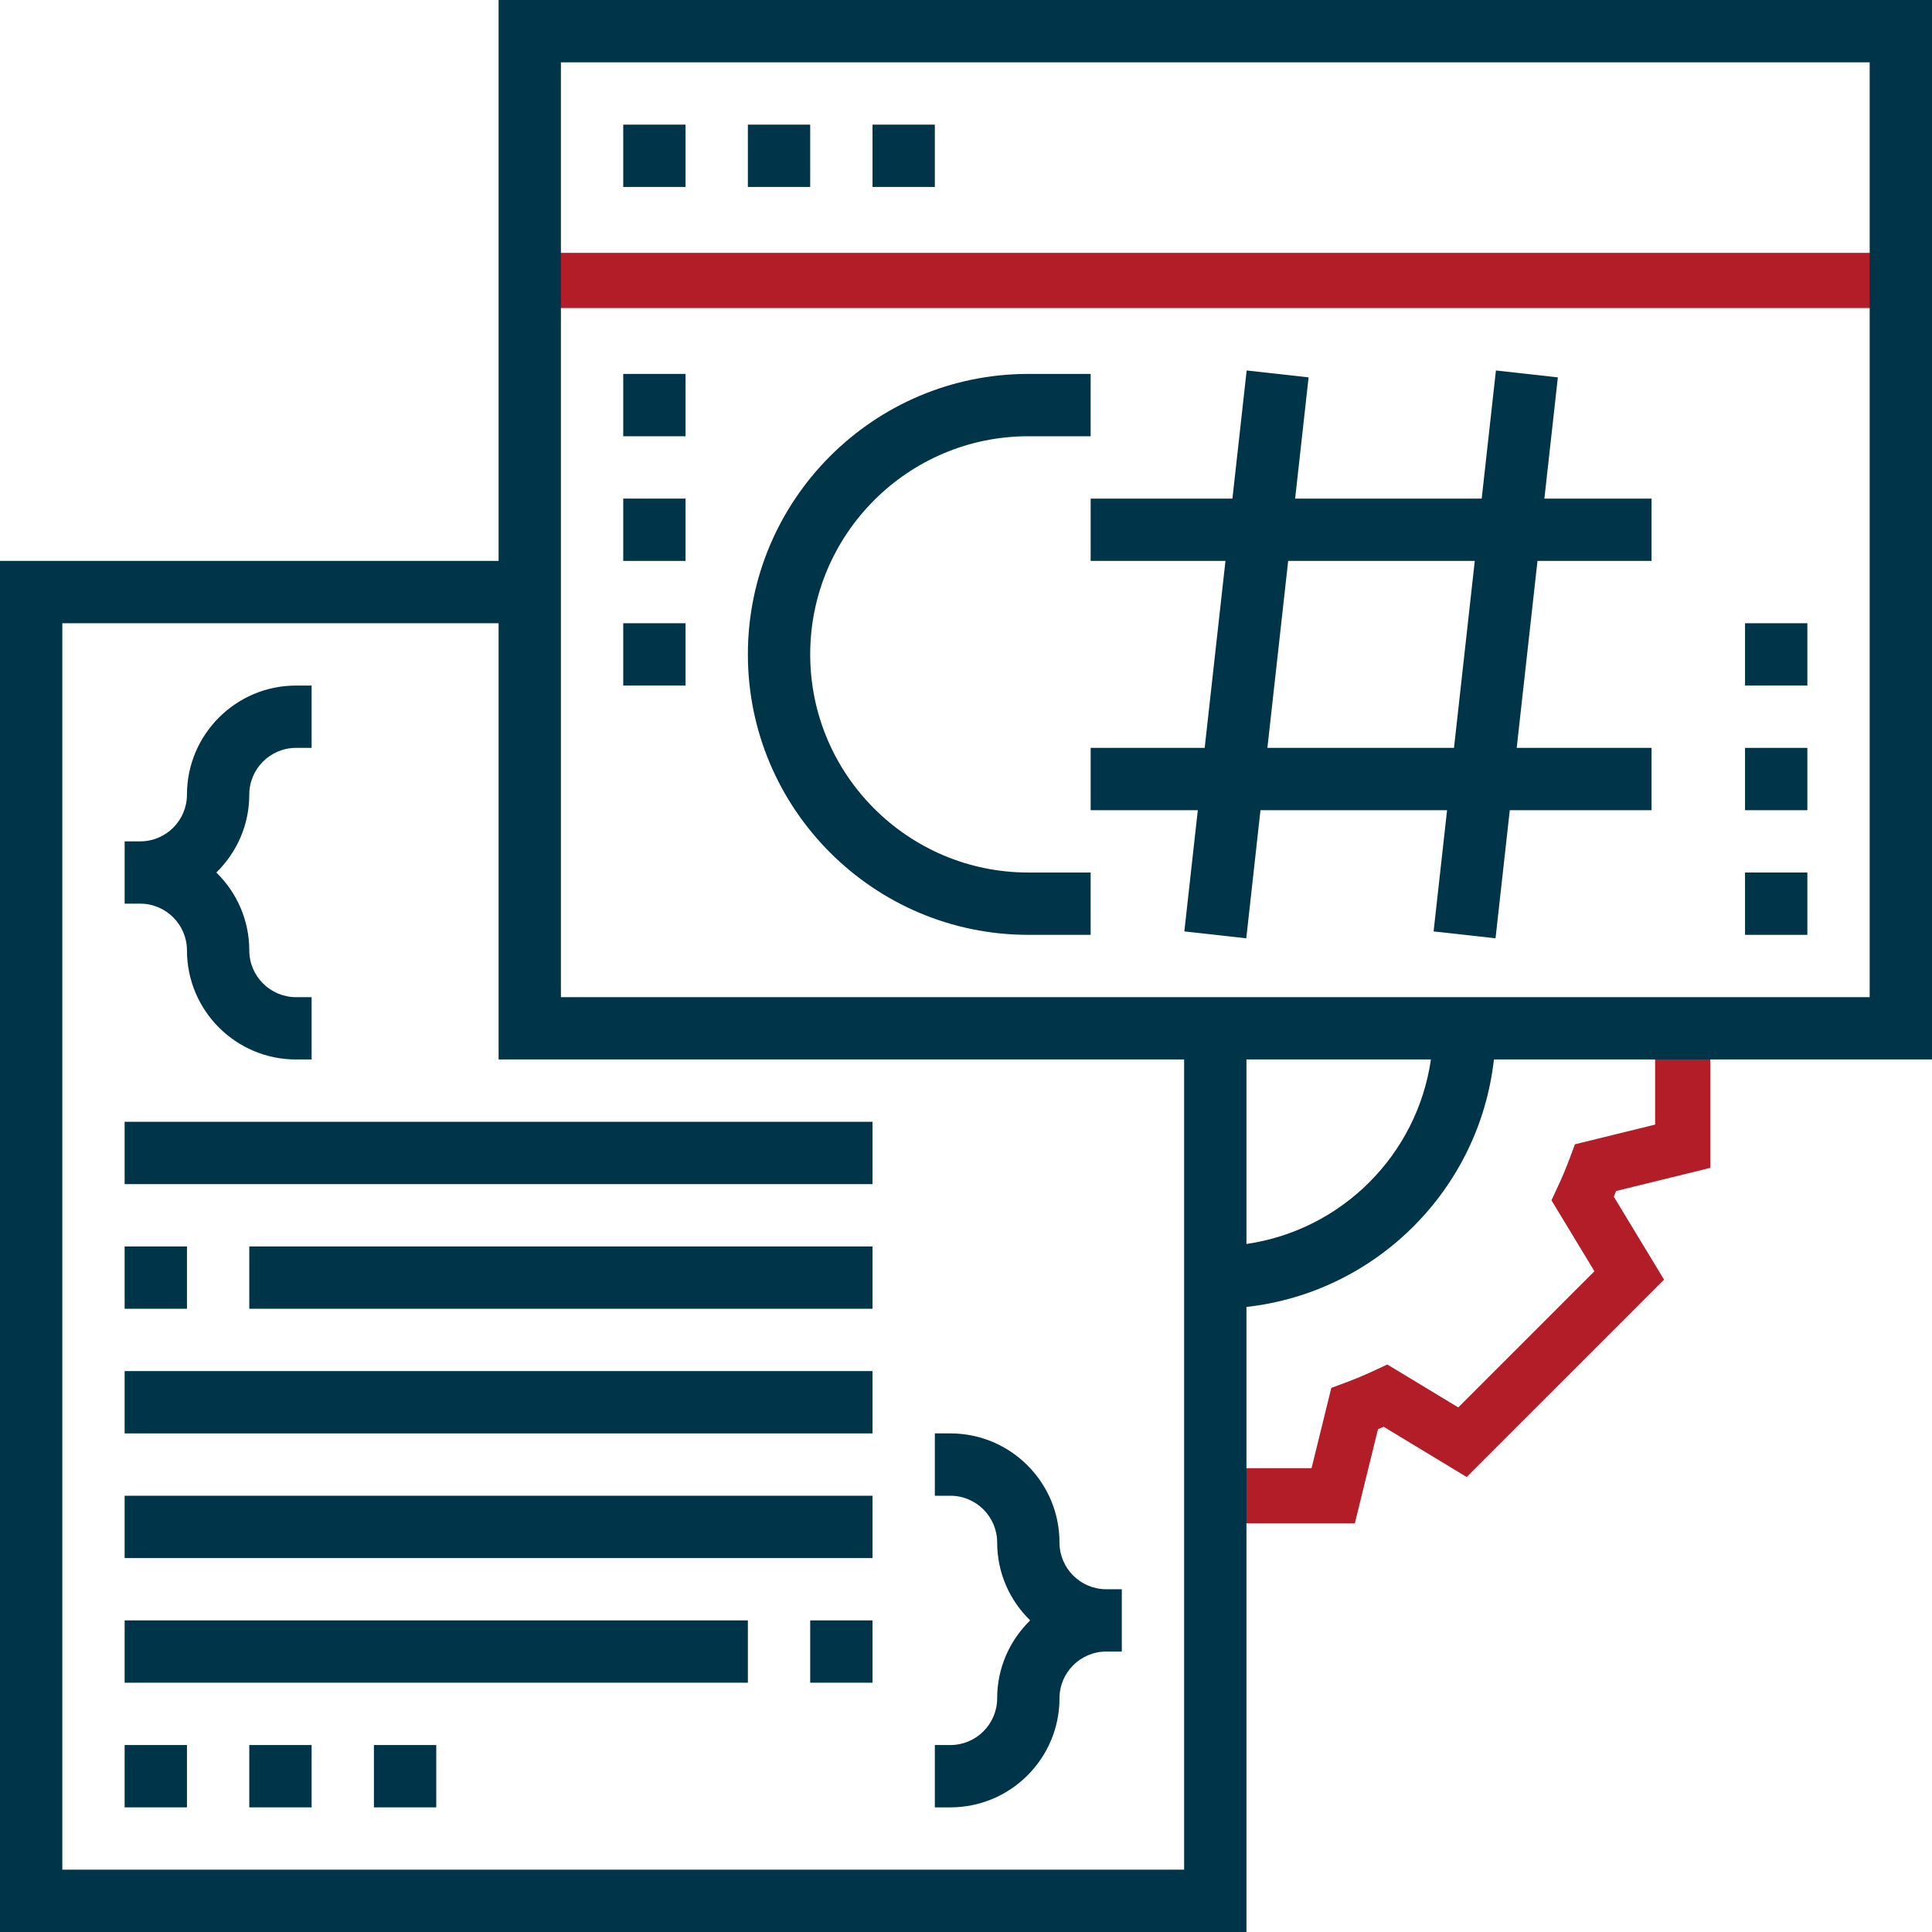
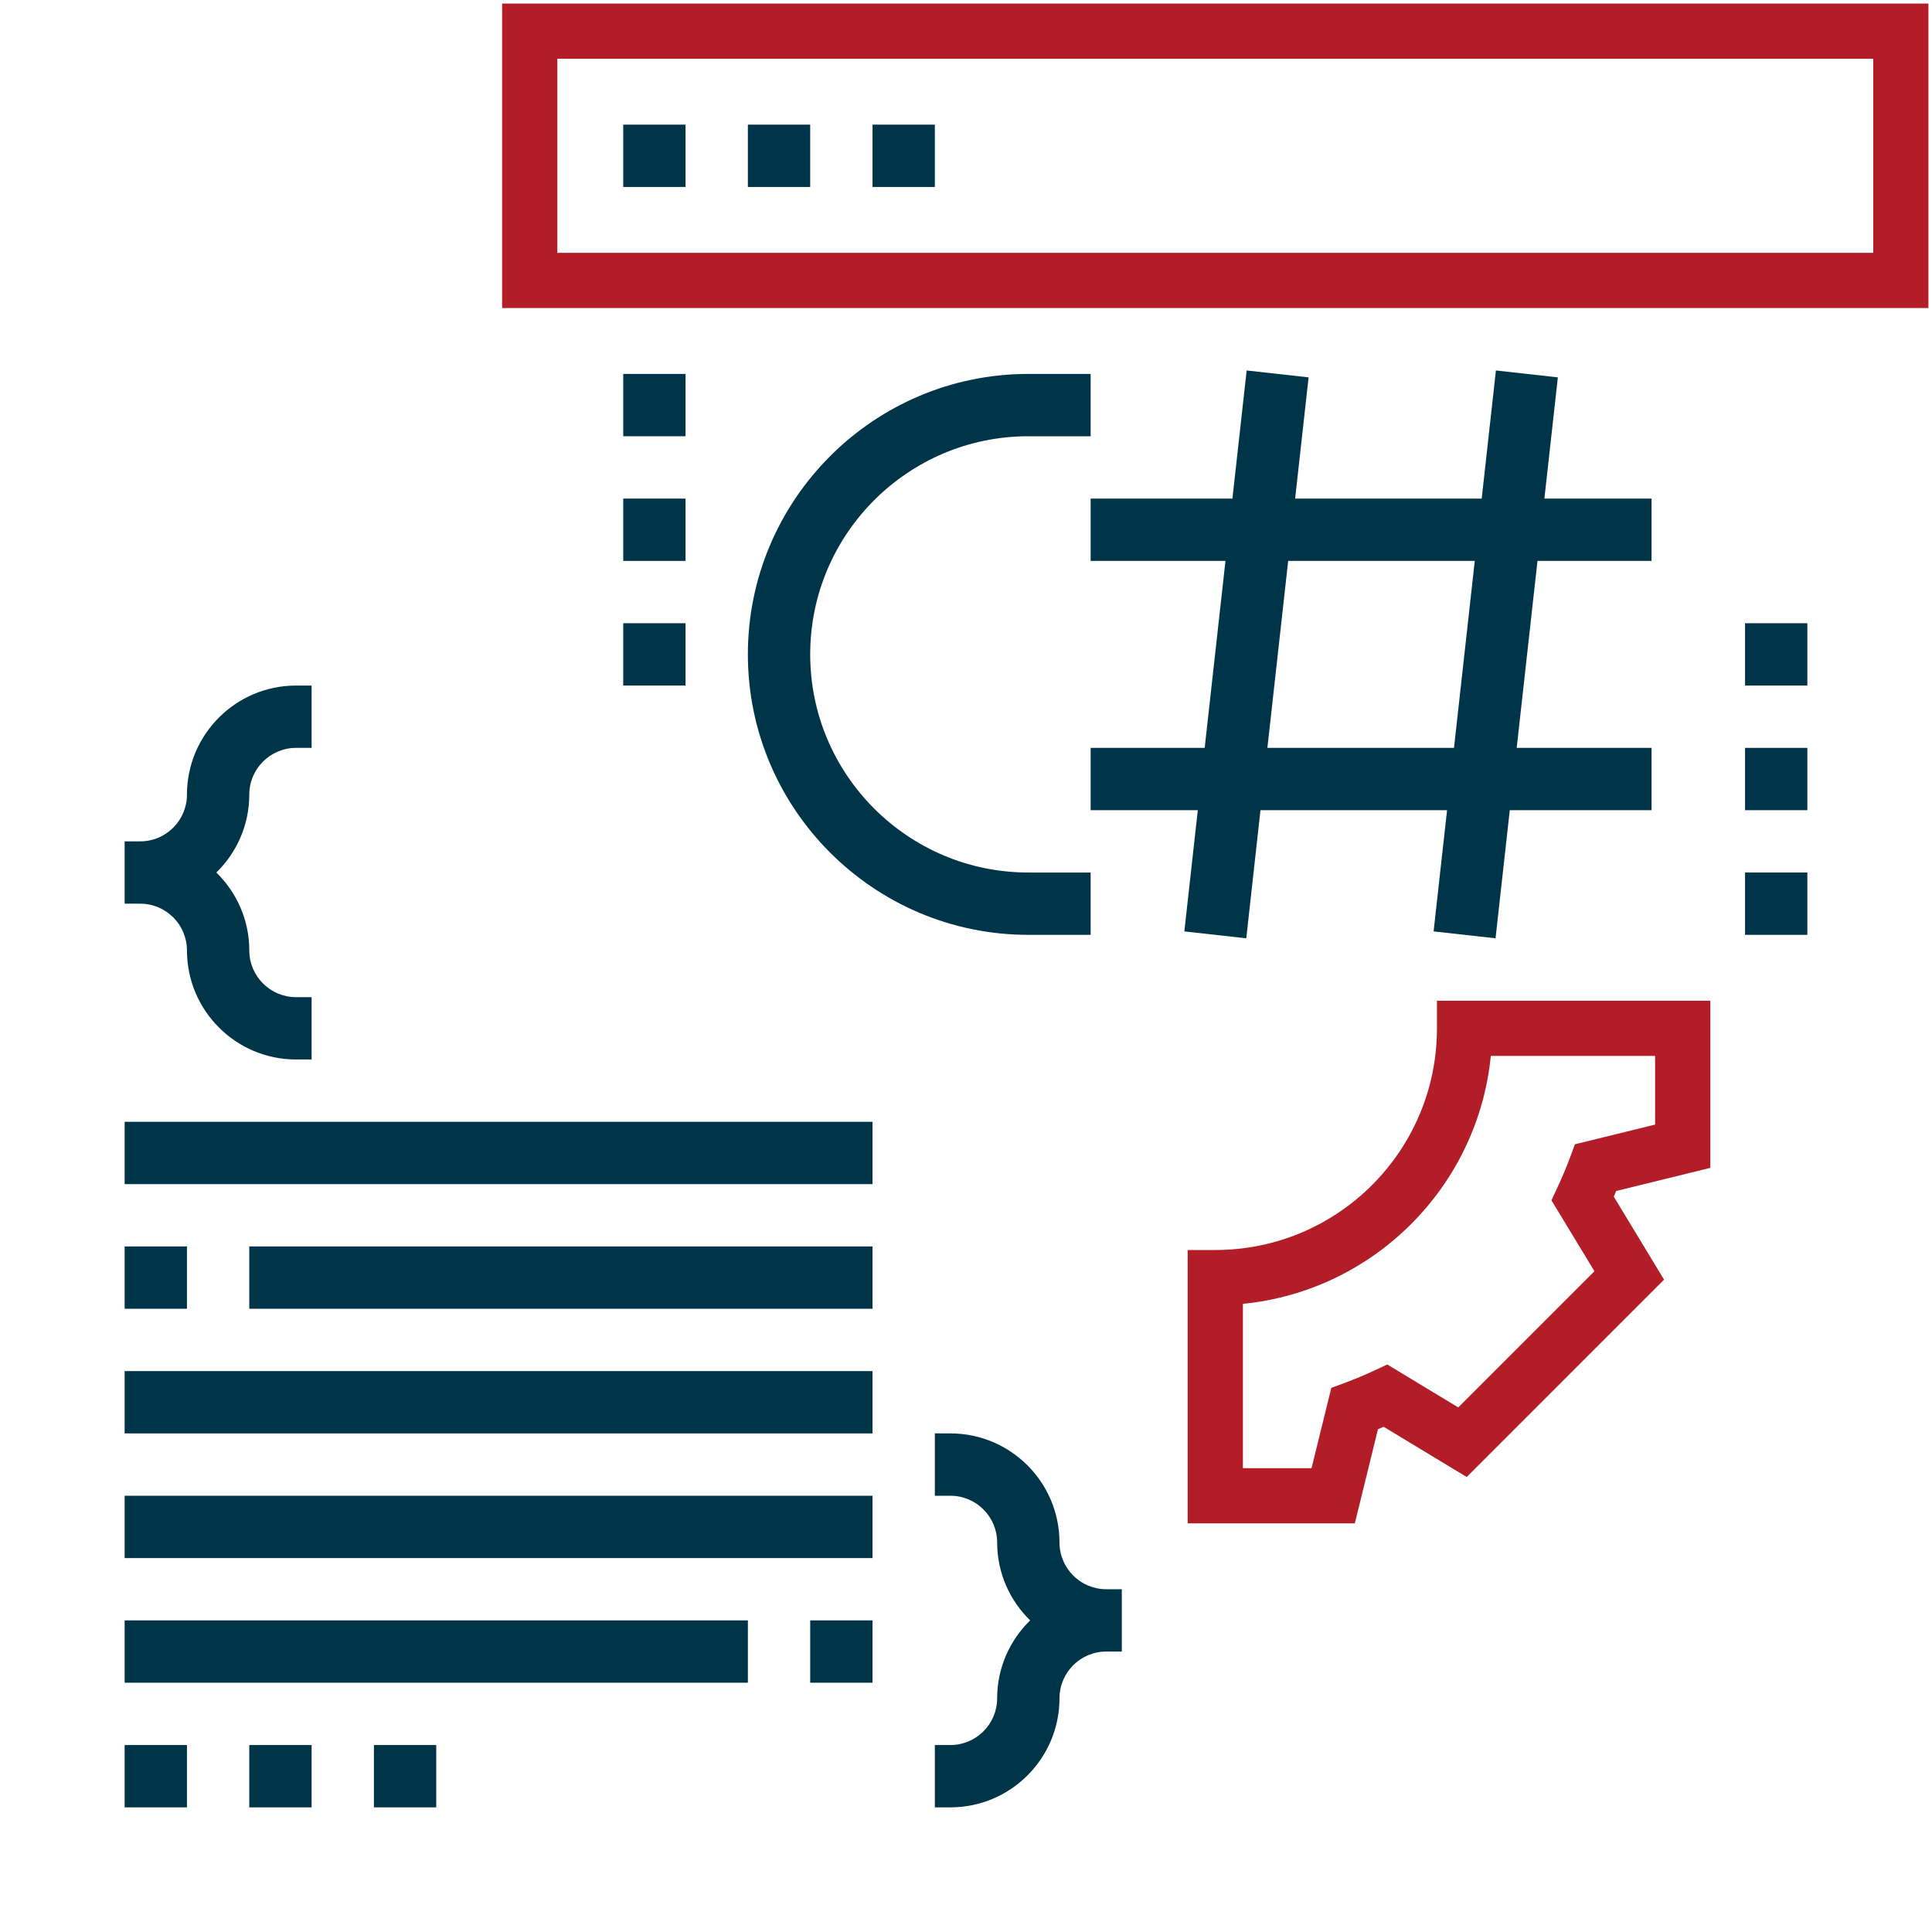
<svg xmlns="http://www.w3.org/2000/svg" width="70px" height="70px" viewBox="0 0 70 70" version="1.1">
  <title>027-script</title>
  <desc>Created with Sketch.</desc>
  <defs />
  <g id="Page-1" stroke="none" stroke-width="1" fill="none" fill-rule="evenodd">
    <g id="Desktop-HD" transform="translate(-976, -701)" fill-rule="nonzero">
      <g id="027-script" transform="translate(976, 701)">
        <g id="Group" transform="translate(18.516, 1.129)" fill="#B21D27">
          <path d="M1.677,8.032 L49.355,8.032 L49.355,1 L1.677,1 L1.677,8.032 Z M51.355,-1 L51.355,10.032 L-0.323,10.032 L-0.323,-1 L51.355,-1 Z" id="Shape" />
          <path d="M30.572,54.065 L24.516,54.065 L24.516,44.161 L25.516,44.161 C29.952,44.161 33.548,40.565 33.548,36.129 L33.548,35.129 L43.452,35.129 L43.452,41.185 L40.041,42.023 C40.013,42.092 39.984,42.16 39.955,42.229 L41.776,45.235 L34.625,52.386 L31.617,50.566 C31.548,50.596 31.48,50.624 31.411,50.653 L30.572,54.065 Z M41.452,37.129 L35.499,37.129 C35.03,41.871 31.258,45.643 26.516,46.112 L26.516,52.065 L29.004,52.065 L29.72,49.156 L30.217,48.972 C30.564,48.844 30.914,48.697 31.266,48.534 L31.749,48.309 L34.319,49.864 L39.253,44.93 L37.696,42.36 L37.922,41.876 C38.084,41.529 38.231,41.179 38.362,40.827 L38.547,40.331 L41.452,39.617 L41.452,37.129 Z" id="Shape" />
        </g>
-         <path d="M70,0 L18.065,0 L18.065,20.323 L0,20.323 L0,70 L45.161,70 L45.161,47.353 C49.863,46.83 53.604,43.09 54.127,38.387 L70,38.387 L70,0 Z M2.258,67.742 L2.258,22.581 L18.065,22.581 L18.065,38.387 L42.903,38.387 L42.903,67.742 L2.258,67.742 Z M45.161,45.071 L45.161,38.387 L51.845,38.387 C51.347,41.841 48.615,44.573 45.161,45.071 Z M67.742,36.129 L20.323,36.129 L20.323,2.258 L67.742,2.258 L67.742,36.129 Z" id="Shape" fill="#003449" />
        <polygon id="Shape" fill="#003449" points="22.581 4.516 24.839 4.516 24.839 6.774 22.581 6.774" />
        <polygon id="Shape" fill="#003449" points="27.097 4.516 29.355 4.516 29.355 6.774 27.097 6.774" />
        <polygon id="Shape" fill="#003449" points="31.613 4.516 33.871 4.516 33.871 6.774 31.613 6.774" />
        <path d="M37.258,33.871 L39.516,33.871 L39.516,31.613 L37.258,31.613 C32.9,31.613 29.355,28.068 29.355,23.71 C29.355,19.352 32.9,15.806 37.258,15.806 L39.516,15.806 L39.516,13.548 L37.258,13.548 C31.656,13.548 27.097,18.107 27.097,23.71 C27.097,29.312 31.656,33.871 37.258,33.871 Z" id="Shape" fill="#003449" />
-         <path d="M39.516,18.065 L39.516,20.323 L44.401,20.323 L43.648,27.097 L39.516,27.097 L39.516,29.355 L43.399,29.355 L42.911,33.747 L45.155,33.996 L45.669,29.355 L52.43,29.355 L51.942,33.747 L54.186,33.996 L54.702,29.355 L59.839,29.355 L59.839,27.097 L54.953,27.097 L55.706,20.323 L59.839,20.323 L59.839,18.065 L55.956,18.065 L56.444,13.673 L54.2,13.423 L53.685,18.065 L46.925,18.065 L47.413,13.673 L45.169,13.423 L44.653,18.065 L39.516,18.065 Z M53.434,20.323 L52.681,27.097 L45.92,27.097 L46.673,20.323 L53.434,20.323 Z" id="Shape" fill="#003449" />
+         <path d="M39.516,18.065 L39.516,20.323 L44.401,20.323 L43.648,27.097 L39.516,27.097 L39.516,29.355 L43.399,29.355 L42.911,33.747 L45.155,33.996 L45.669,29.355 L52.43,29.355 L51.942,33.747 L54.186,33.996 L54.702,29.355 L59.839,29.355 L59.839,27.097 L54.953,27.097 L55.706,20.323 L59.839,20.323 L59.839,18.065 L55.956,18.065 L56.444,13.673 L54.2,13.423 L53.685,18.065 L46.925,18.065 L47.413,13.673 L45.169,13.423 L44.653,18.065 L39.516,18.065 M53.434,20.323 L52.681,27.097 L45.92,27.097 L46.673,20.323 L53.434,20.323 Z" id="Shape" fill="#003449" />
        <path d="M6.774,34.435 C6.774,36.615 8.547,38.387 10.726,38.387 L11.29,38.387 L11.29,36.129 L10.726,36.129 C9.792,36.129 9.032,35.369 9.032,34.435 C9.032,33.329 8.573,32.331 7.838,31.613 C8.573,30.895 9.032,29.897 9.032,28.79 C9.032,27.857 9.792,27.097 10.726,27.097 L11.29,27.097 L11.29,24.839 L10.726,24.839 C8.547,24.839 6.774,26.611 6.774,28.79 C6.774,29.724 6.014,30.484 5.081,30.484 L4.516,30.484 L4.516,32.742 L5.081,32.742 C6.014,32.742 6.774,33.502 6.774,34.435 Z" id="Shape" fill="#003449" />
        <path d="M38.387,55.887 C38.387,53.708 36.615,51.935 34.435,51.935 L33.871,51.935 L33.871,54.194 L34.435,54.194 C35.369,54.194 36.129,54.953 36.129,55.887 C36.129,56.994 36.589,57.992 37.324,58.71 C36.589,59.428 36.129,60.426 36.129,61.532 C36.129,62.466 35.369,63.226 34.435,63.226 L33.871,63.226 L33.871,65.484 L34.435,65.484 C36.615,65.484 38.387,63.711 38.387,61.532 C38.387,60.599 39.147,59.839 40.081,59.839 L40.645,59.839 L40.645,57.581 L40.081,57.581 C39.147,57.581 38.387,56.821 38.387,55.887 Z" id="Shape" fill="#003449" />
        <polygon id="Shape" fill="#003449" points="4.516 40.645 31.613 40.645 31.613 42.903 4.516 42.903" />
        <polygon id="Shape" fill="#003449" points="9.032 45.161 31.613 45.161 31.613 47.419 9.032 47.419" />
        <polygon id="Shape" fill="#003449" points="4.516 45.161 6.774 45.161 6.774 47.419 4.516 47.419" />
        <polygon id="Shape" fill="#003449" points="4.516 49.677 31.613 49.677 31.613 51.935 4.516 51.935" />
        <polygon id="Shape" fill="#003449" points="4.516 54.194 31.613 54.194 31.613 56.452 4.516 56.452" />
        <polygon id="Shape" fill="#003449" points="29.355 58.71 31.613 58.71 31.613 60.968 29.355 60.968" />
        <polygon id="Shape" fill="#003449" points="4.516 58.71 27.097 58.71 27.097 60.968 4.516 60.968" />
        <polygon id="Shape" fill="#003449" points="4.516 63.226 6.774 63.226 6.774 65.484 4.516 65.484" />
        <polygon id="Shape" fill="#003449" points="9.032 63.226 11.29 63.226 11.29 65.484 9.032 65.484" />
        <polygon id="Shape" fill="#003449" points="13.548 63.226 15.806 63.226 15.806 65.484 13.548 65.484" />
        <polygon id="Shape" fill="#003449" points="22.581 13.548 24.839 13.548 24.839 15.806 22.581 15.806" />
        <polygon id="Shape" fill="#003449" points="22.581 18.065 24.839 18.065 24.839 20.323 22.581 20.323" />
        <polygon id="Shape" fill="#003449" points="22.581 22.581 24.839 22.581 24.839 24.839 22.581 24.839" />
        <polygon id="Shape" fill="#003449" points="63.226 31.613 65.484 31.613 65.484 33.871 63.226 33.871" />
        <polygon id="Shape" fill="#003449" points="63.226 27.097 65.484 27.097 65.484 29.355 63.226 29.355" />
        <polygon id="Shape" fill="#003449" points="63.226 22.581 65.484 22.581 65.484 24.839 63.226 24.839" />
      </g>
    </g>
  </g>
</svg>